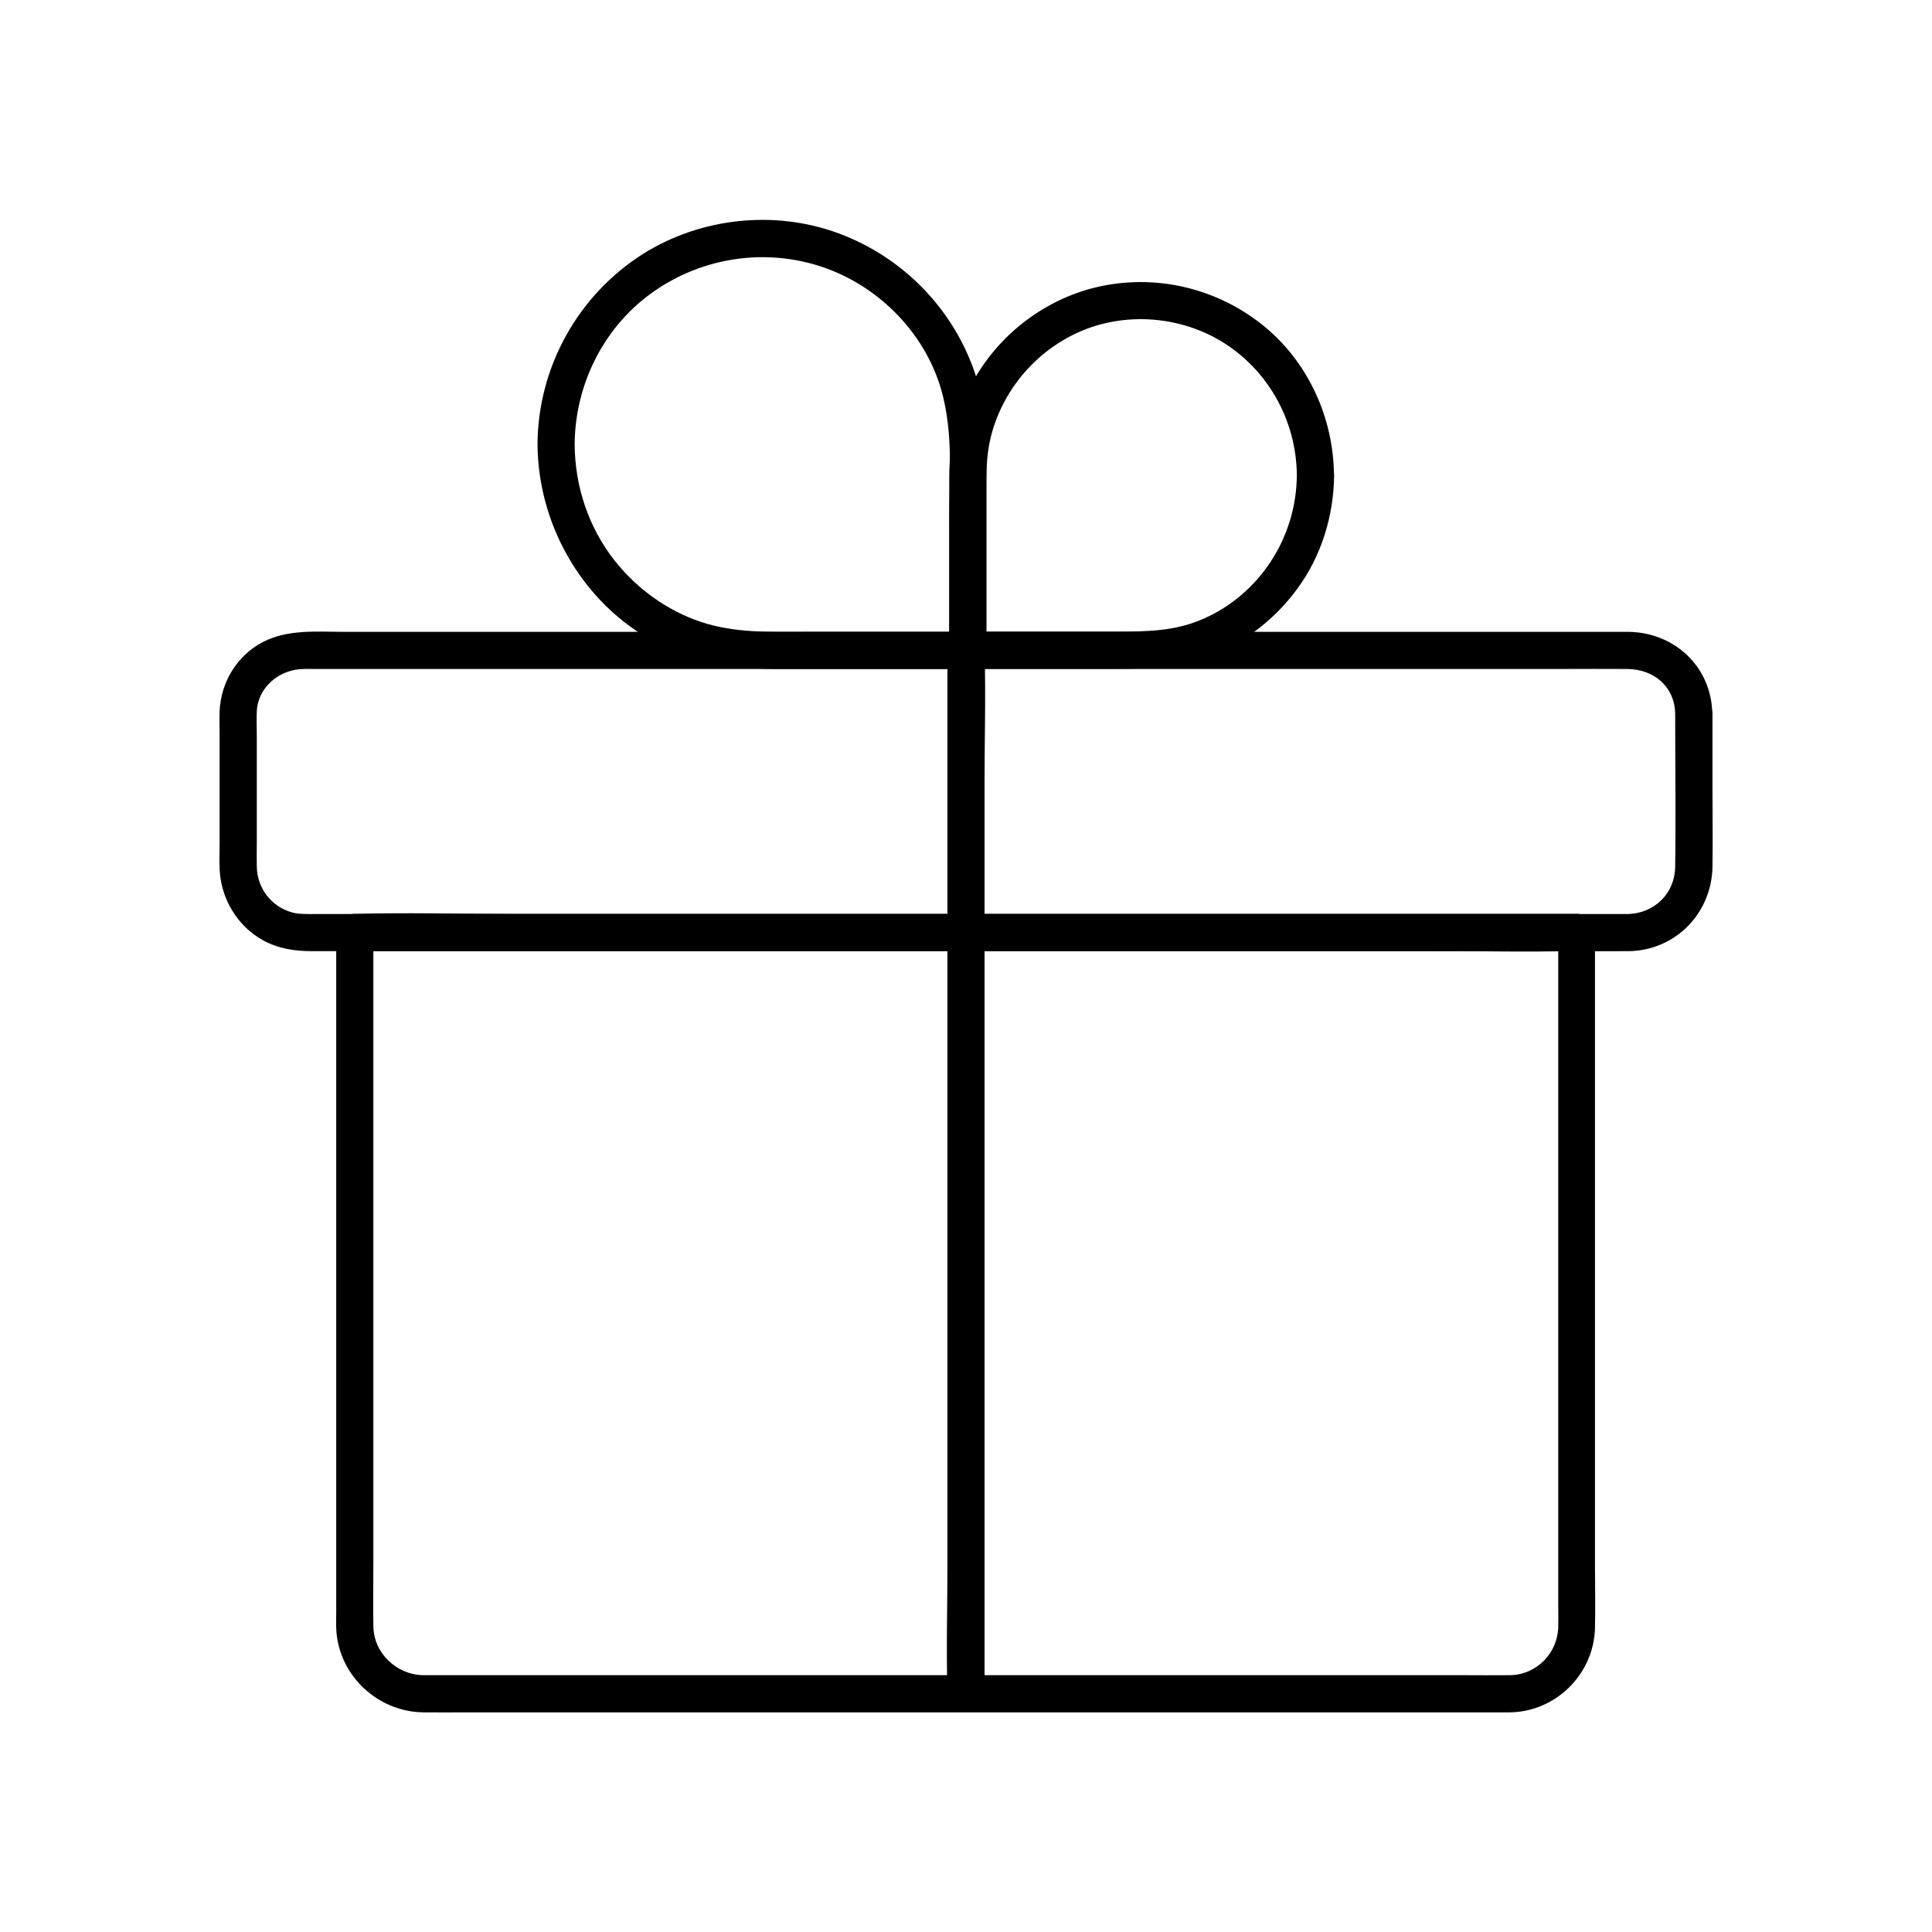
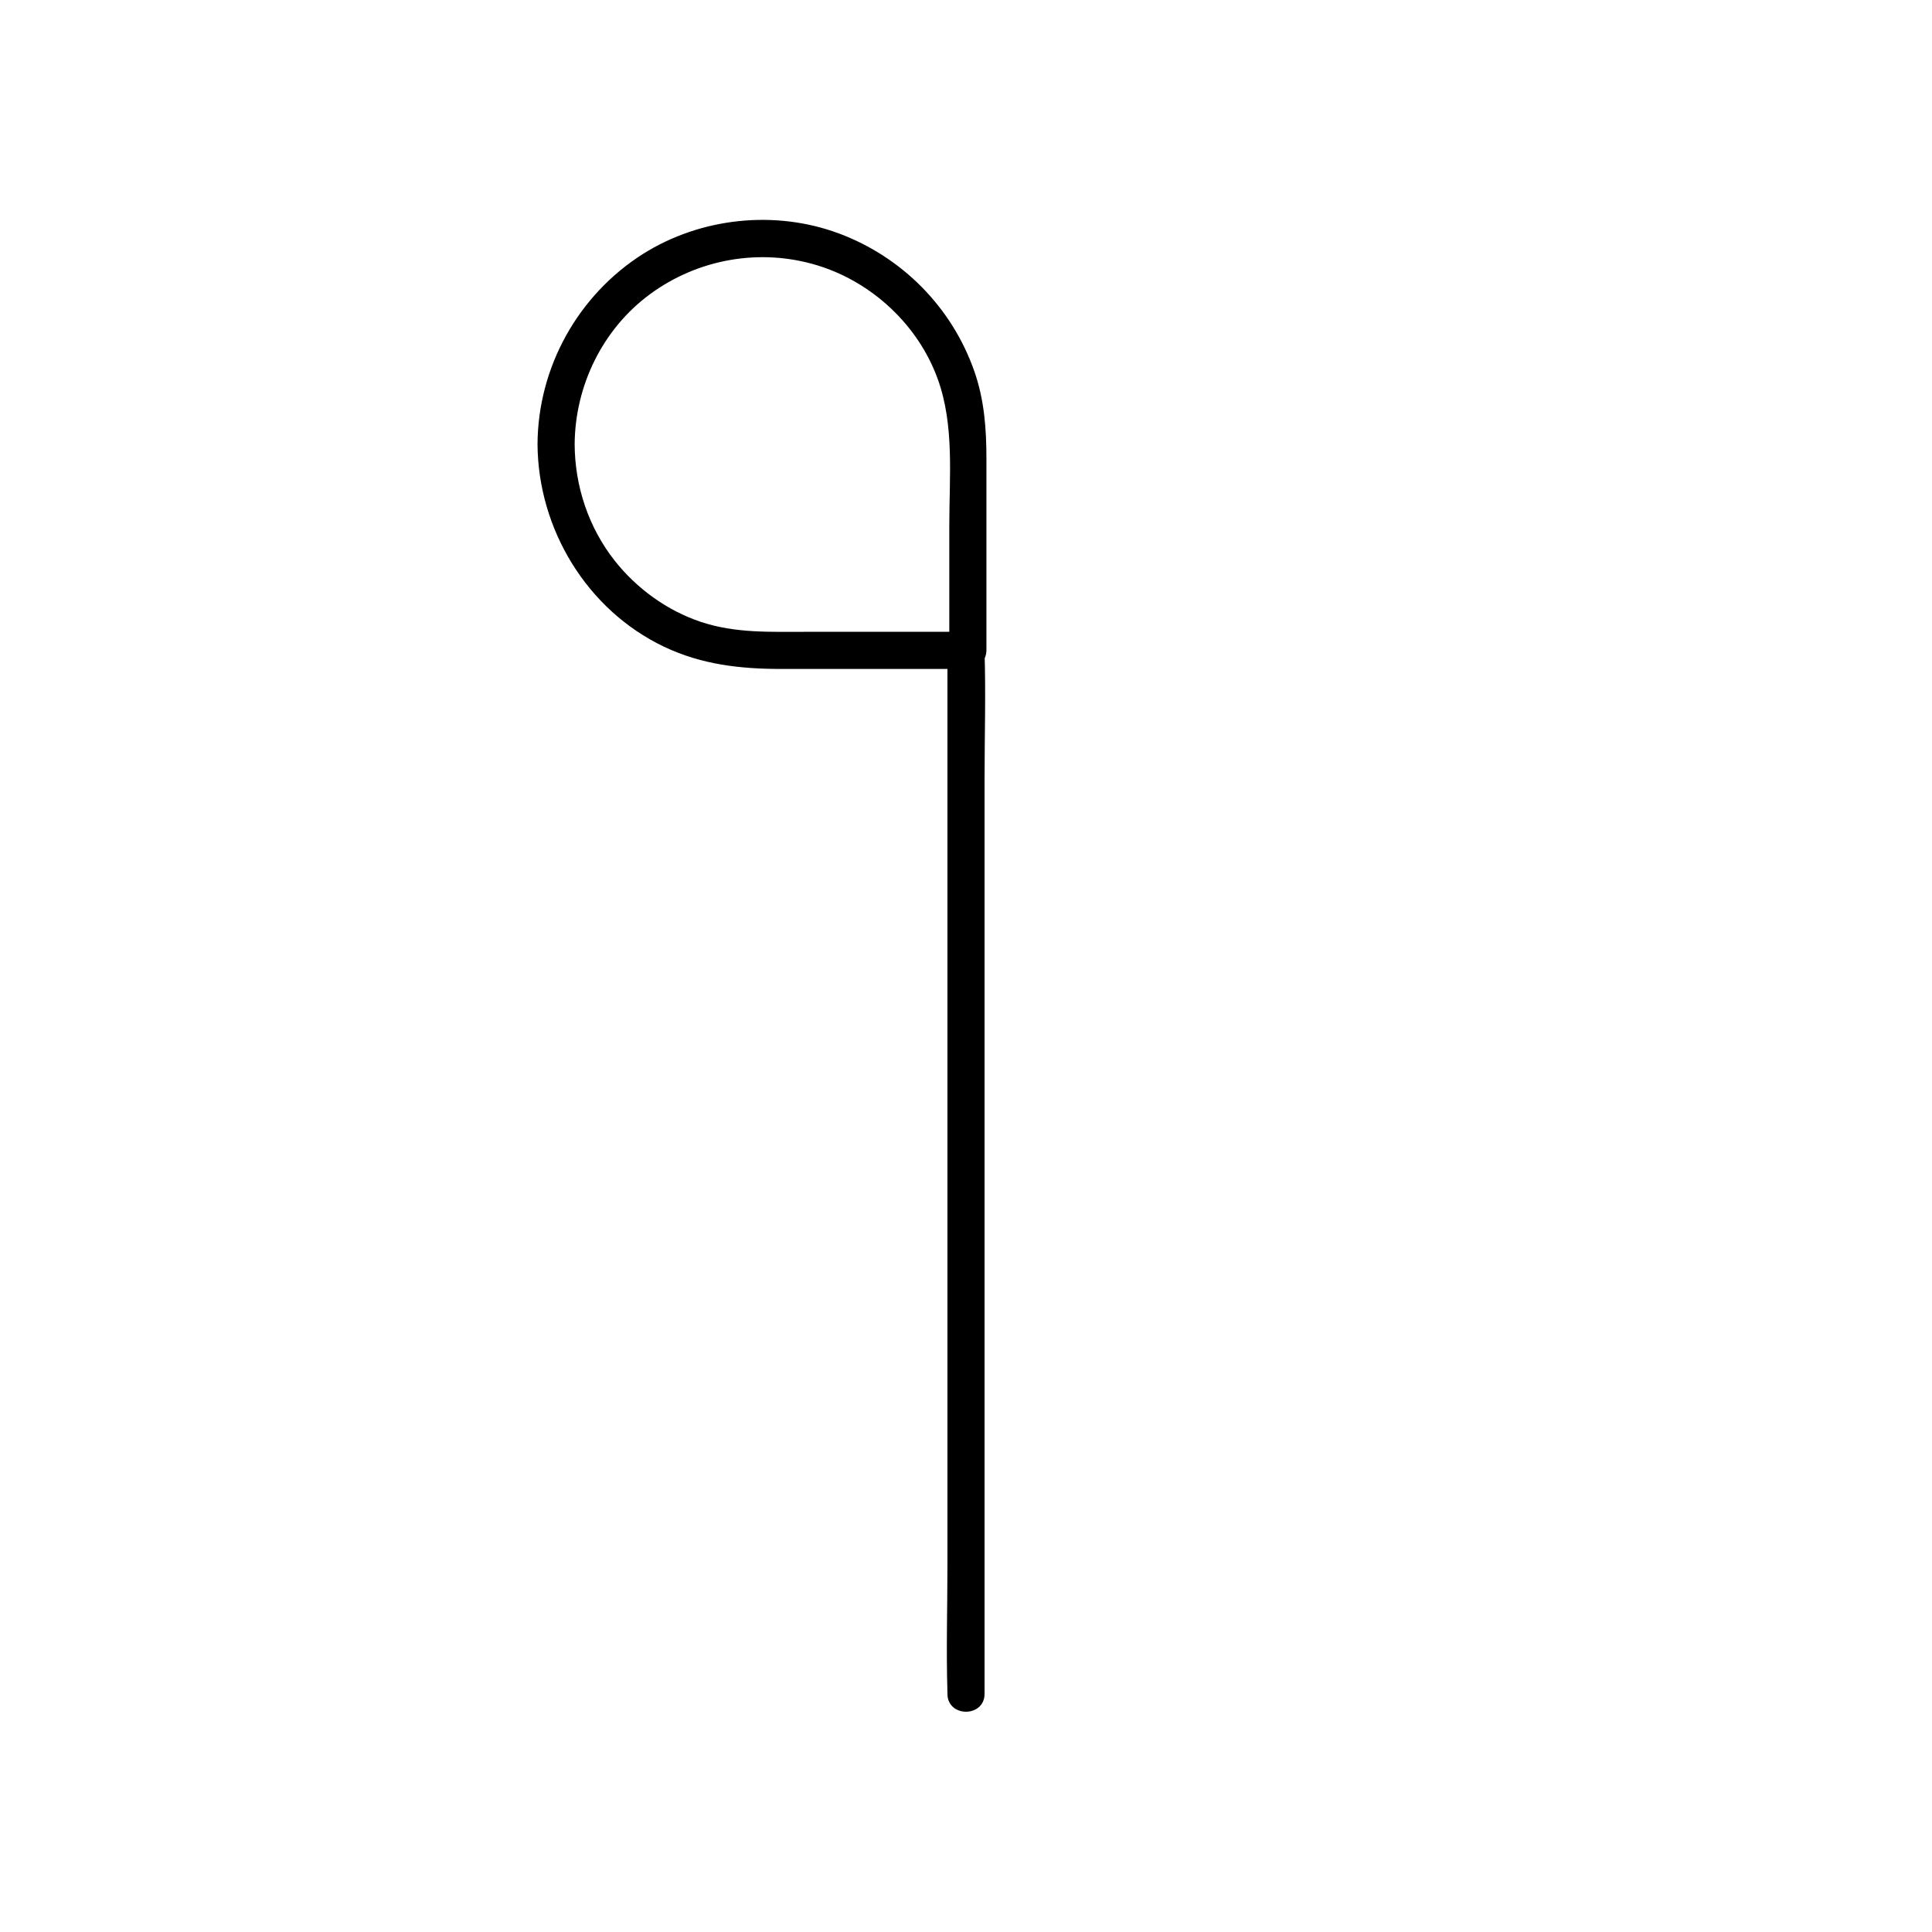
<svg xmlns="http://www.w3.org/2000/svg" fill="#000000" width="800px" height="800px" version="1.1" viewBox="144 144 512 512">
  <g>
-     <path d="m556.95 391.14v15.742 38.867 48.66 45.902 29.816c0 1.625 0.051 3.297 0 4.922-0.098 6.988-5.707 12.793-12.793 12.891-4.184 0.051-8.414 0-12.645 0h-29.668-41.672-48.02-49.25-45.512-36.016-21.598-3.641c-6.988-0.098-13.086-5.805-13.188-12.941-0.098-5.805 0-11.66 0-17.465v-39.805-48.855-45.164-28.633-3.984c-1.625 1.625-3.297 3.297-4.922 4.922h32.273 77.539 93.234 80.984c13.039 0 26.125 0.344 39.164 0h0.543c6.348 0 6.348-9.84 0-9.84h-32.273-77.539-93.234-80.984c-13.039 0-26.125-0.344-39.164 0h-0.543c-2.656 0-4.922 2.262-4.922 4.922v16.188 39.559 49.25 46.004 29.027c0 1.77-0.098 3.543 0.051 5.312 0.934 11.855 11.07 21.156 22.926 21.352 3.938 0.051 7.922 0 11.855 0h29.617 41.871 48.414 49.988 45.855 36.211 21.059 3.246c12.203-0.195 22.188-10.184 22.484-22.336 0.148-5.461 0-10.922 0-16.383v-39.457-49.199-46.051-29.125-4.035c0.105-6.406-9.734-6.406-9.734-0.062z" />
-     <path d="m587.94 333.09c0 13.531 0.195 27.059 0 40.59-0.098 7.231-5.656 12.496-12.793 12.547h-6.051-28.879-46.051-56.383-60.664-57.957-49.199-33.555-8.953c-2.066 0-4.133 0.098-6.102-0.441-5.461-1.523-9.199-6.445-9.297-12.102-0.051-2.215 0-4.477 0-6.691v-27.898c0-2.215-0.098-4.43 0-6.641 0.297-5.656 4.773-9.988 10.281-10.973 1.723-0.297 3.543-0.195 5.312-0.195h23.762 42.508 54.414 60.27 59.137 51.957 37.934c5.856 0 11.758-0.051 17.613 0 6.988 0.047 12.551 4.621 12.695 11.805 0.098 6.348 9.938 6.348 9.84 0-0.246-12.398-9.988-21.5-22.238-21.648h-5.117-28.043-46.102-57.27-61.844-59.039-49.645-33.359c-7.231 0-14.809-0.738-21.453 2.707-6.84 3.543-11.121 10.629-11.465 18.254-0.098 2.262 0 4.574 0 6.84v28.289c0 2.262-0.098 4.574 0 6.84 0.344 7.723 4.625 15.008 11.465 18.793 4.082 2.262 8.461 2.902 13.039 2.902h22.633 42.559 55.25 61.203 60.32 52.547 37.934c5.461 0 10.973 0.051 16.434 0 12.398-0.148 22.043-10.035 22.238-22.387 0.098-6.938 0-13.875 0-20.812v-19.828c-0.047-6.297-9.887-6.297-9.887 0.051z" />
    <path d="m395.08 316.36v27.652 65.828 80.098 68.832c0 11.219-0.344 22.434 0 33.652v0.441c0 6.348 9.84 6.348 9.84 0v-27.652-65.828-80.098-68.832c0-11.219 0.344-22.434 0-33.652v-0.441c0-6.348-9.84-6.348-9.84 0z" />
-     <path d="m487.67 269.96c-0.098 16.434-9.84 31.586-24.992 38.129-7.332 3.199-14.859 3.297-22.73 3.297h-24.402-15.105l4.922 4.922v-23.469-17.074c0-5.266-0.098-10.48 1.133-15.645 3-12.449 11.758-22.926 23.469-28.141 11.906-5.266 26.125-4.328 37.344 2.262 12.641 7.481 20.266 21.156 20.363 35.719 0.051 6.348 9.891 6.348 9.84 0-0.098-15.301-6.938-30.258-18.941-39.852-12.398-9.891-28.586-13.629-44.035-9.988-14.562 3.445-27.406 13.777-33.852 27.305-3.344 7.035-5.066 14.613-5.117 22.387-0.051 5.066 0 10.184 0 15.254v31.242c0 2.656 2.262 4.922 4.922 4.922h39.211c9.055 0 17.711-0.344 26.223-3.887 8.758-3.691 16.188-9.594 21.844-17.27 6.394-8.66 9.691-19.387 9.789-30.16 0.008-6.25-9.832-6.25-9.883 0.047z" />
    <path d="m286.45 261.75c0.148 22.484 13.086 43.887 33.504 53.629 10.035 4.773 20.27 5.902 31.191 5.902h29.914 19.434c2.656 0 4.922-2.262 4.922-4.922v-30.602-20.121c0-7.922-0.543-15.645-3.199-23.223-5.902-16.926-19.141-30.309-35.918-36.555-16.926-6.297-36.605-4.184-51.855 5.41-17.266 10.922-27.895 30.062-27.992 50.48-0.051 6.348 9.789 6.348 9.84 0 0.098-15.5 7.379-30.504 19.926-39.754 12.742-9.398 29.227-12.301 44.379-7.676 14.516 4.43 26.766 15.844 31.93 30.16 4.43 12.25 3.051 25.879 3.051 38.719v33.16c1.625-1.625 3.297-3.297 4.922-4.922h-43.051c-9.398 0-18.598 0.395-27.652-2.609-9.004-3-17.074-8.855-22.926-16.285-6.887-8.758-10.527-19.68-10.578-30.801-0.051-6.34-9.891-6.34-9.84 0.008z" />
  </g>
</svg>